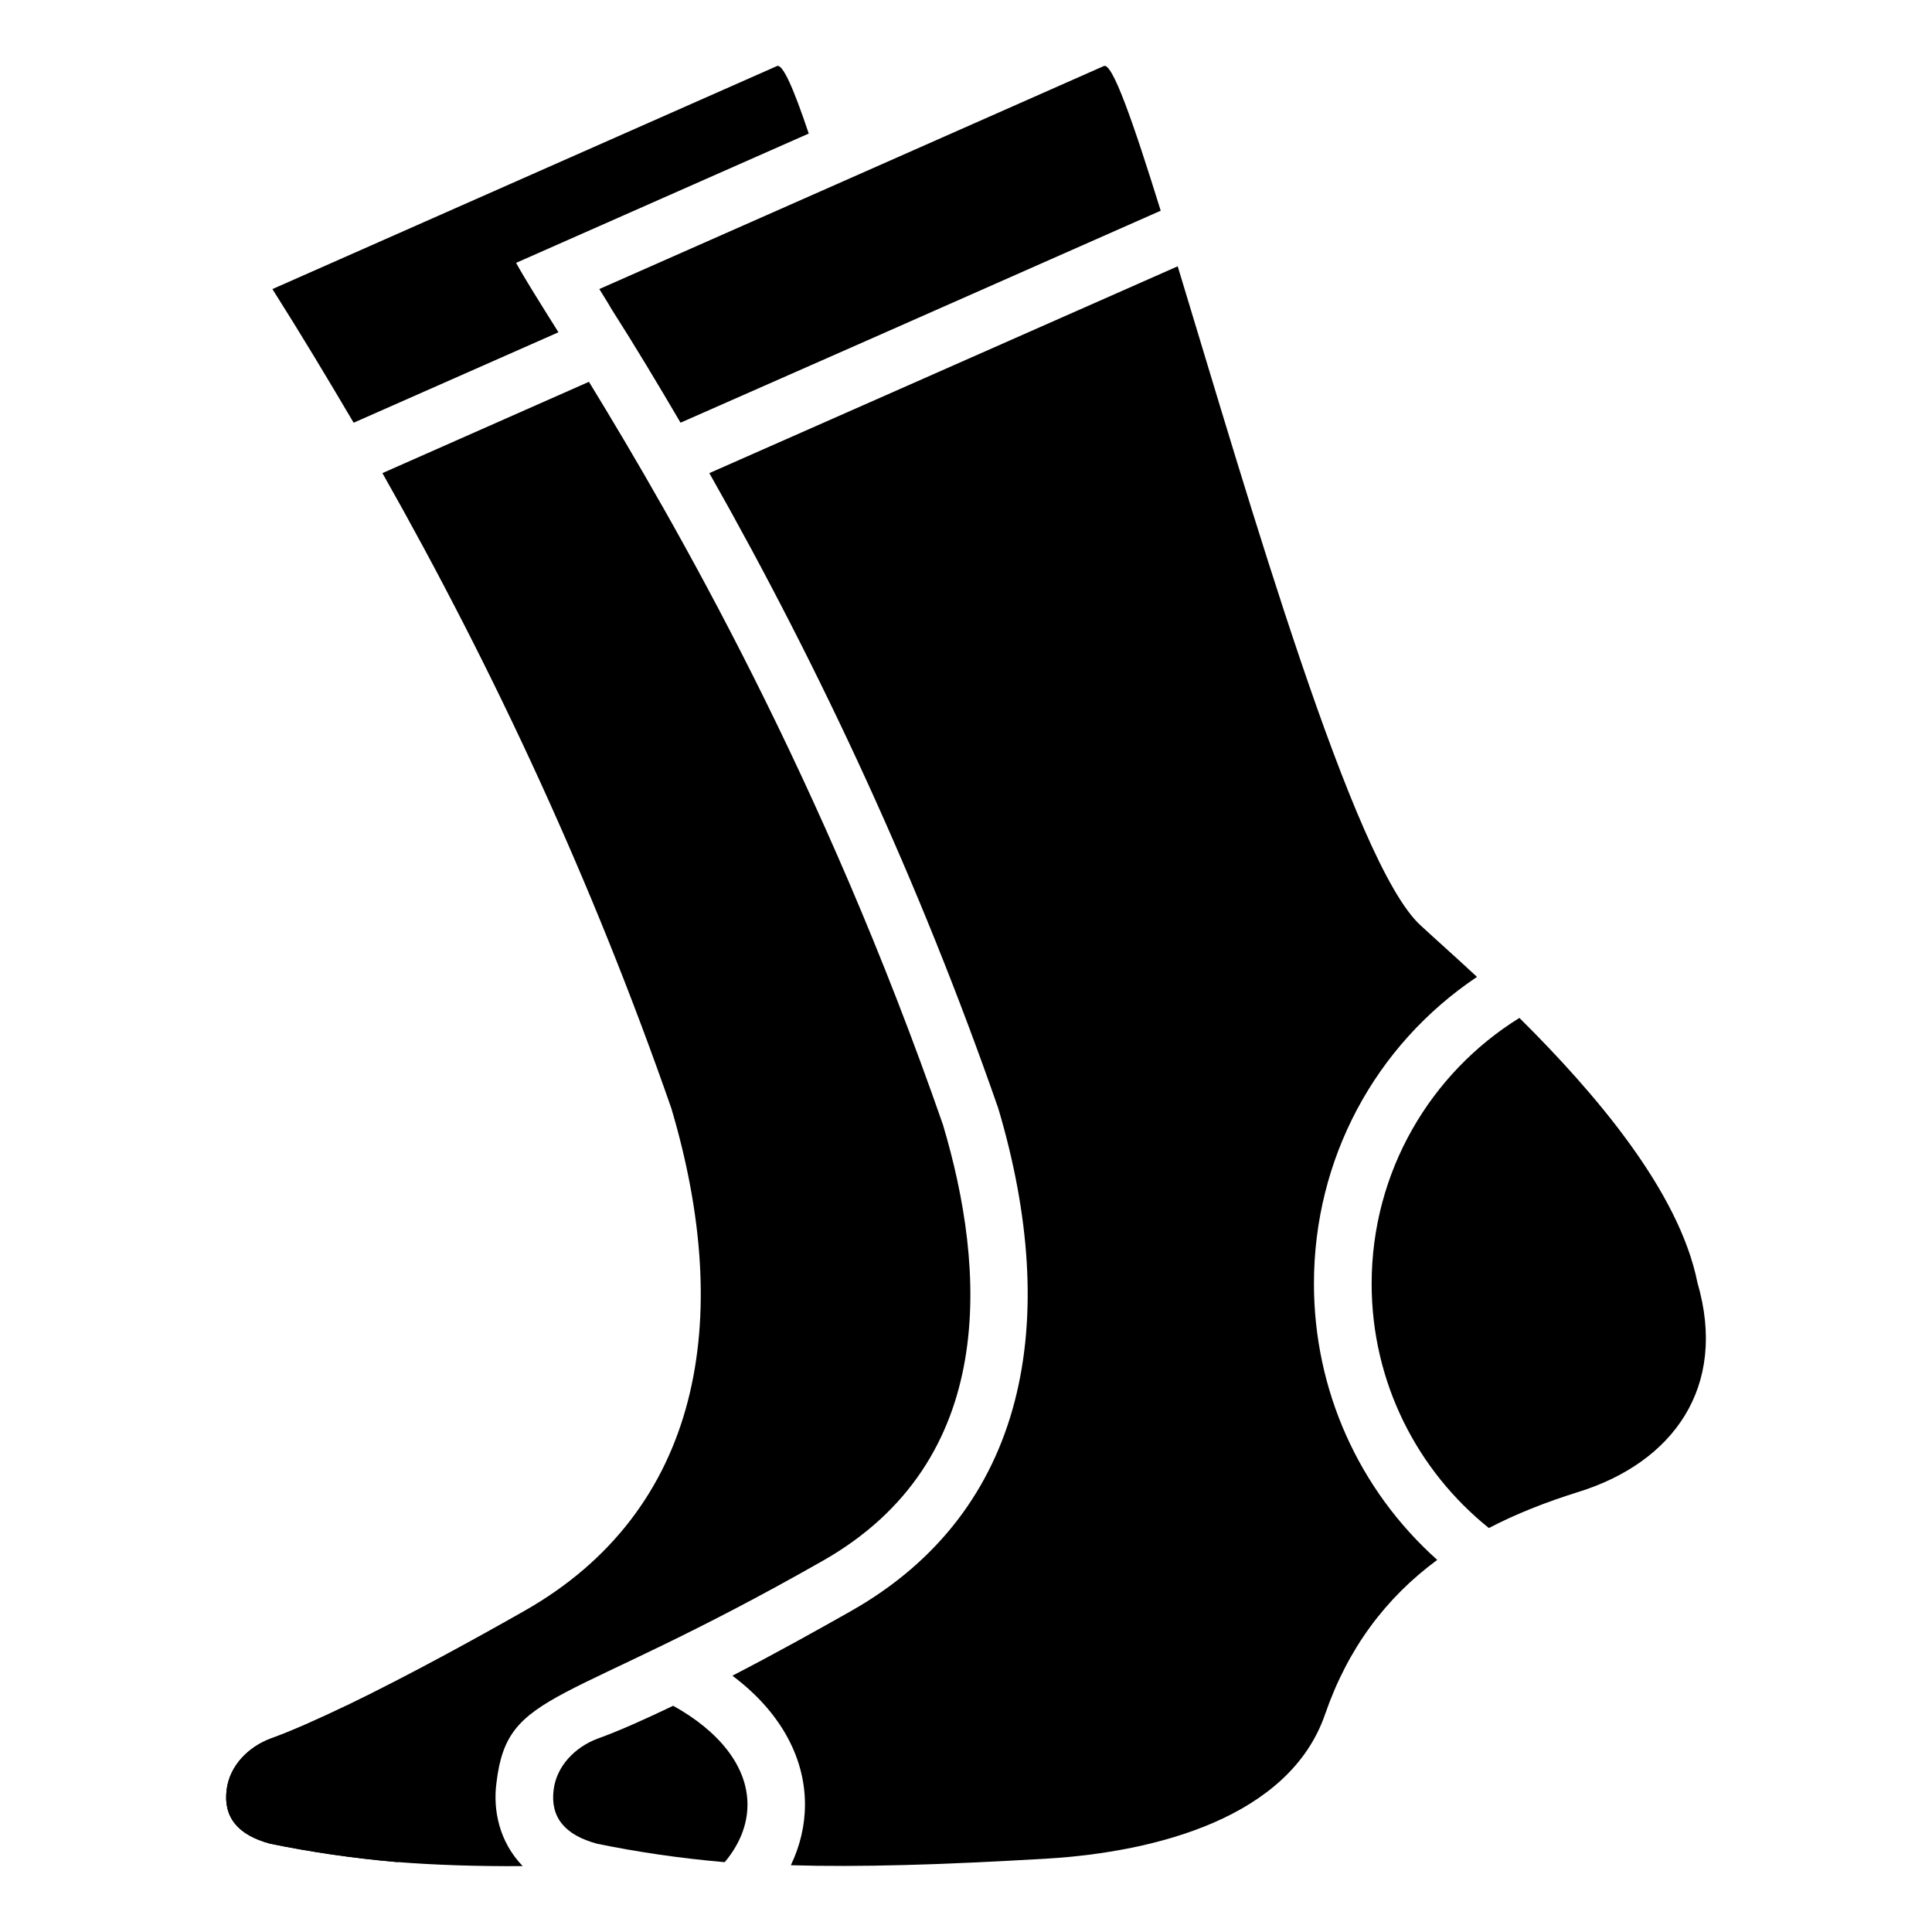
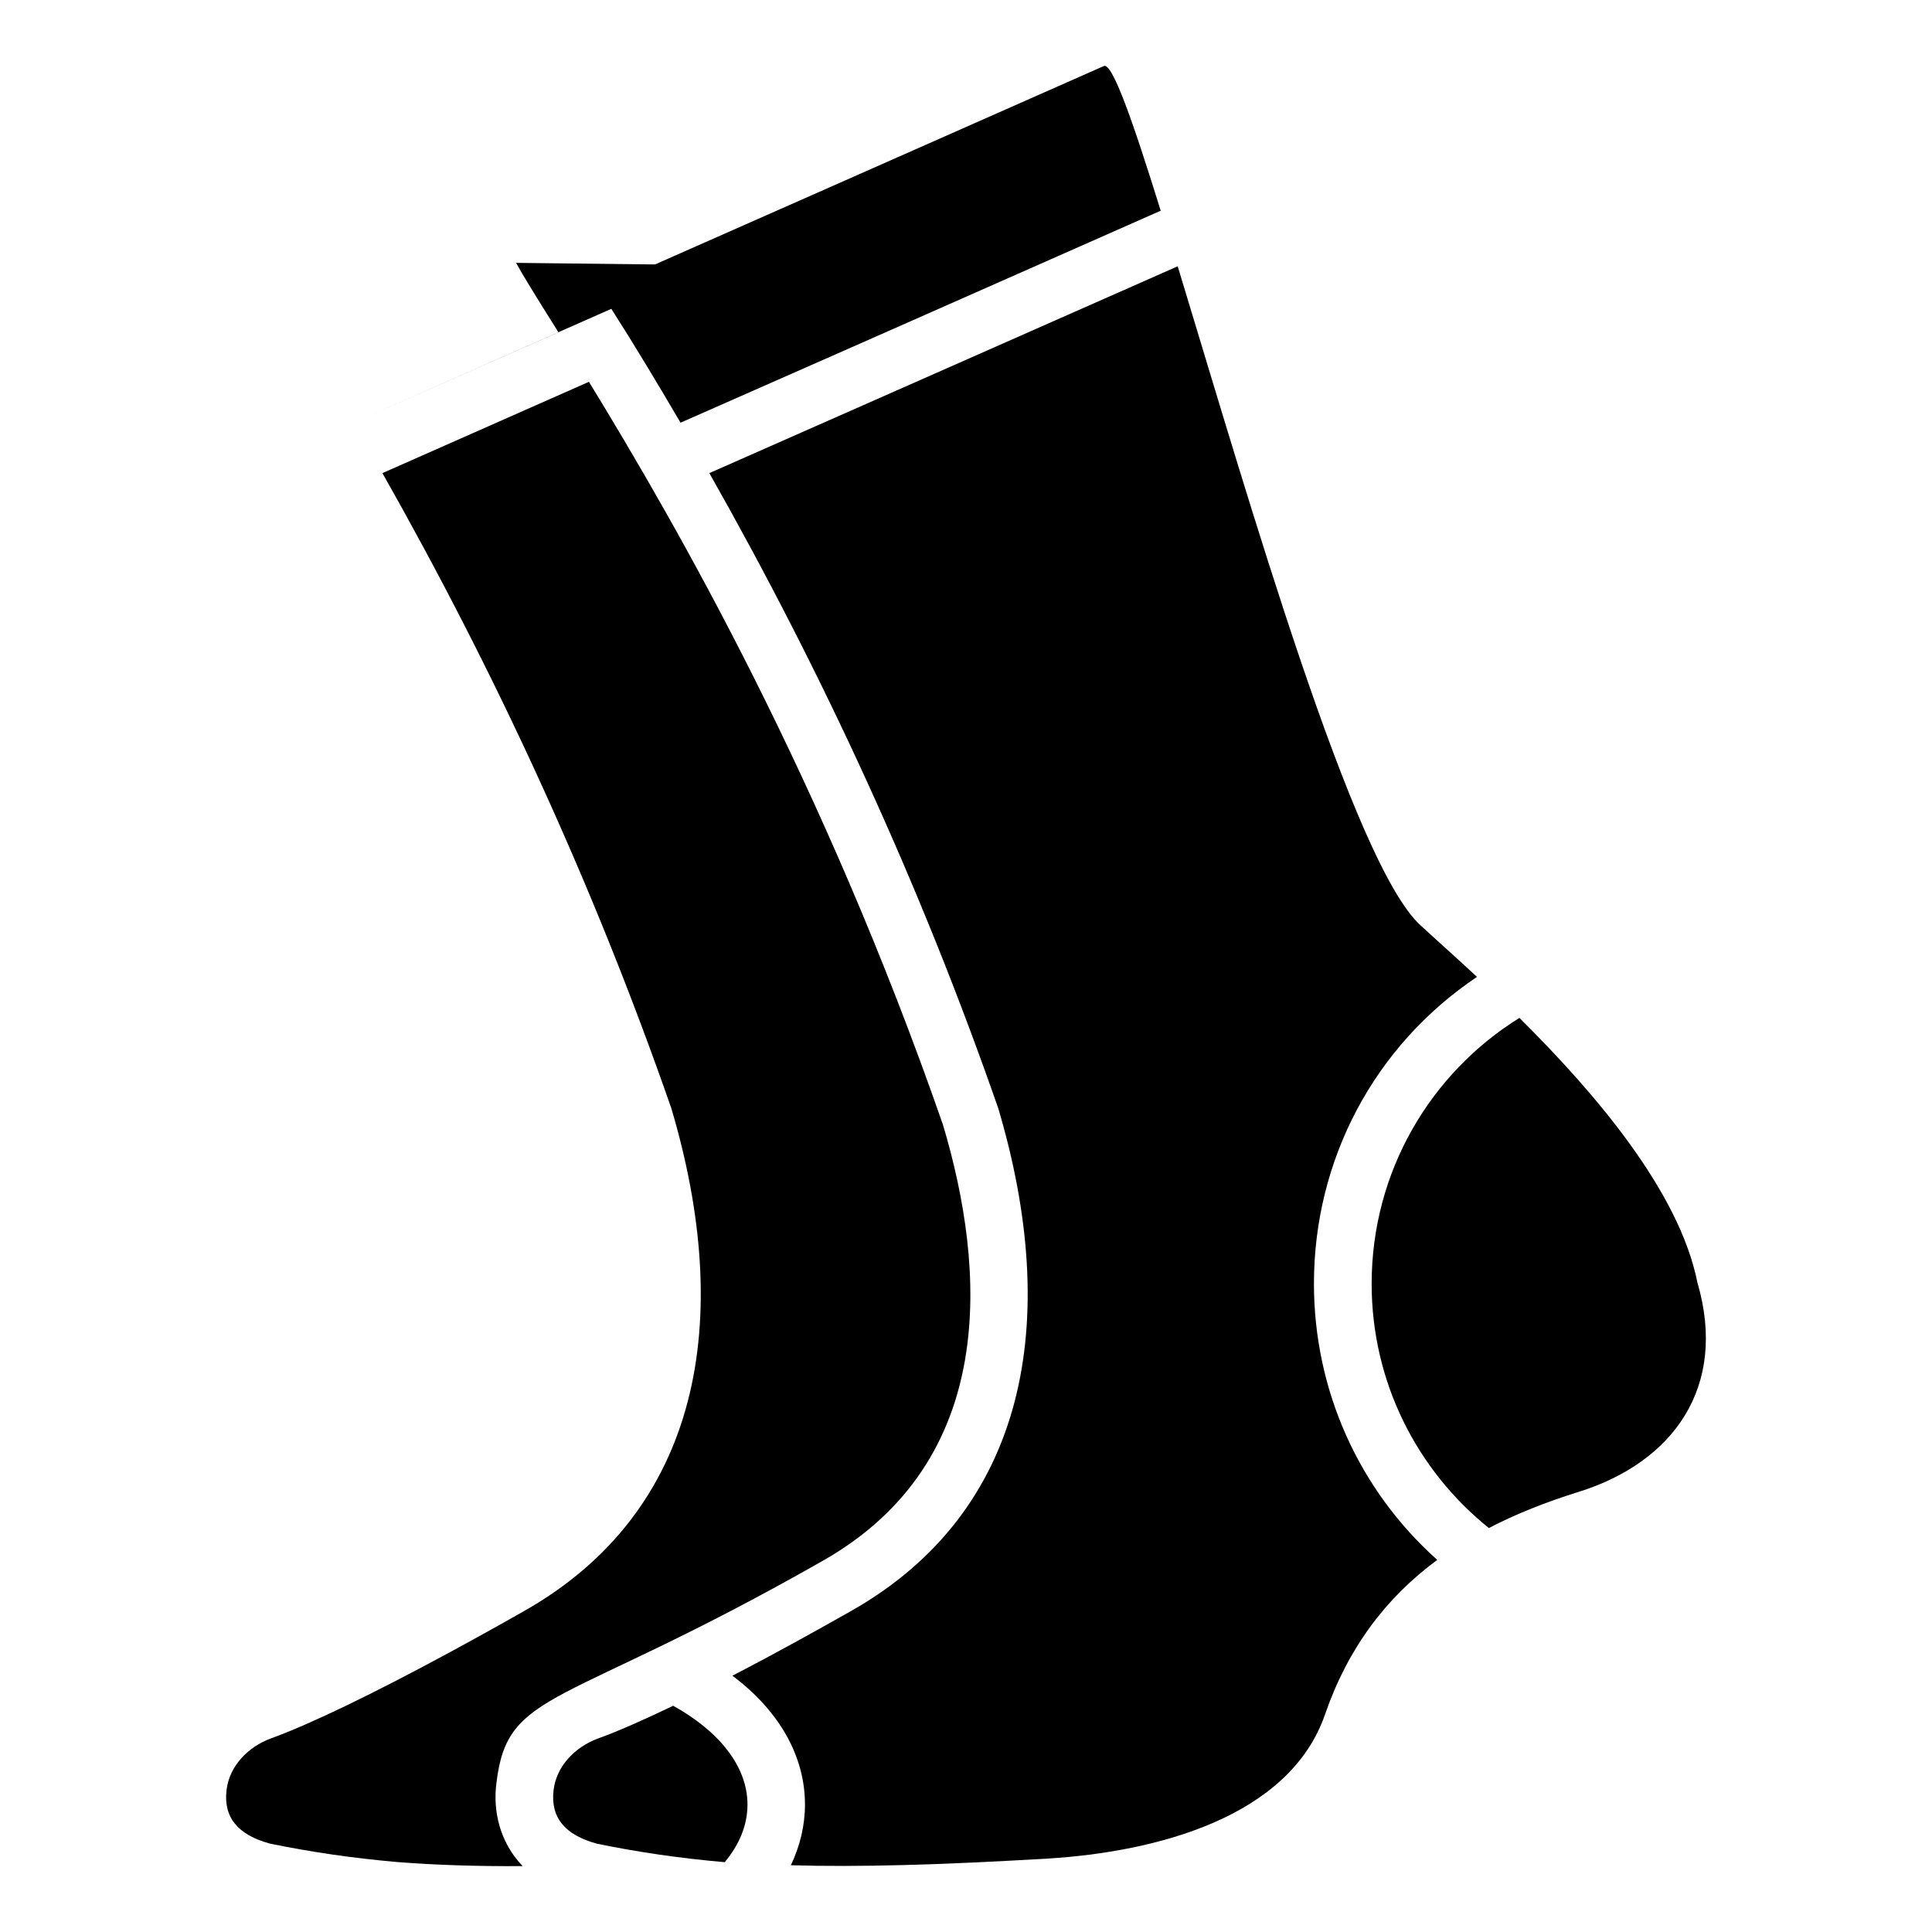
<svg xmlns="http://www.w3.org/2000/svg" fill="#000000" width="800px" height="800px" version="1.1" viewBox="144 144 512 512">
  <g>
-     <path d="m280.77 213.66c2.215 4.047 6.106 10.23 11.223 18.398l-54.273 23.969c-7.023-11.91-14.121-23.738-21.527-35.418l133.66-59.082c1.527-0.84 4.504 6.031 8.473 17.863z" />
+     <path d="m280.77 213.66c2.215 4.047 6.106 10.23 11.223 18.398l-54.273 23.969l133.66-59.082c1.527-0.84 4.504 6.031 8.473 17.863z" />
    <path d="m361.91 557.7c-69.16 39.391-83.359 33.738-86.336 58.703-0.992 7.328 0.762 15.727 6.945 22.137-12.52 0.074-23.281-0.305-33.129-1.07-12.215-1.07-22.977-2.672-33.816-4.887-8.551-2.289-12.441-7.023-11.527-14.273 0.762-6.336 5.727-11.375 11.68-13.586 5.727-2.062 12.672-5.191 20-8.703 16.641-8.016 35.418-18.398 47.098-25.039 46.945-26.566 55.801-77.023 39.082-133.28-20.762-59.617-46.641-115.5-76.562-168.32l54.73-24.199c23.434 38.32 61.984 105.34 93.816 196.87 11.379 38.09 14.965 89.082-31.98 115.65z" />
-     <path d="m255.45 622.23c0 5.418-2.137 10.609-6.031 15.266-12.215-1.07-22.977-2.672-33.816-4.887-8.551-2.289-12.441-7.023-11.527-14.273 0.762-6.336 5.727-11.375 11.68-13.586 5.727-2.062 12.672-5.191 20-8.703 12.141 6.719 19.695 16.031 19.695 26.184z" />
    <path d="m451.6 199.84-76.336 33.738-50.914 22.441c-5.953-10.152-11.984-20.23-18.32-30.152-0.992-1.754-2.137-3.512-3.207-5.266l60.305-26.641 73.359-32.441c2.215-1.219 7.711 14.504 15.113 38.32z" />
    <path d="m524.88 557.39c-13.664 10.078-23.664 23.434-29.695 40.84-9.391 27.402-44.809 36.562-73.664 38.32-28.551 1.68-50.074 2.289-67.938 1.754 2.441-5.113 3.742-10.535 3.742-16.105 0-12.824-6.871-24.887-19.238-34.121 11.832-6.106 23.281-12.52 31.375-17.098 46.945-26.566 55.801-77.023 39.082-133.28-20.762-59.617-46.641-115.5-76.562-168.32l49.465-21.832 74.656-32.977c18.855 61.984 46.562 158.47 64.352 174.65 4.121 3.816 9.312 8.398 14.961 13.664-27.176 18.242-43.207 48.395-43.207 81.297 0.004 28.168 11.836 54.578 32.672 73.203z" />
    <path d="m342.09 622.23c0 5.418-2.137 10.609-6.031 15.266-12.215-1.07-22.977-2.672-33.816-4.887-8.551-2.289-12.441-7.023-11.527-14.273 0.762-6.336 5.727-11.375 11.68-13.586 5.727-2.062 12.672-5.191 20-8.703 12.137 6.719 19.695 16.031 19.695 26.184z" />
    <path d="m562.23 539.4c-8.551 2.672-16.488 5.801-23.664 9.543-18.93-15.191-31.066-38.551-31.066-64.73 0-29.77 15.648-55.879 39.16-70.457 20.23 20.074 42.367 46.031 47.176 70.152 8.09 27.707-6.488 47.707-31.605 55.492z" />
  </g>
</svg>